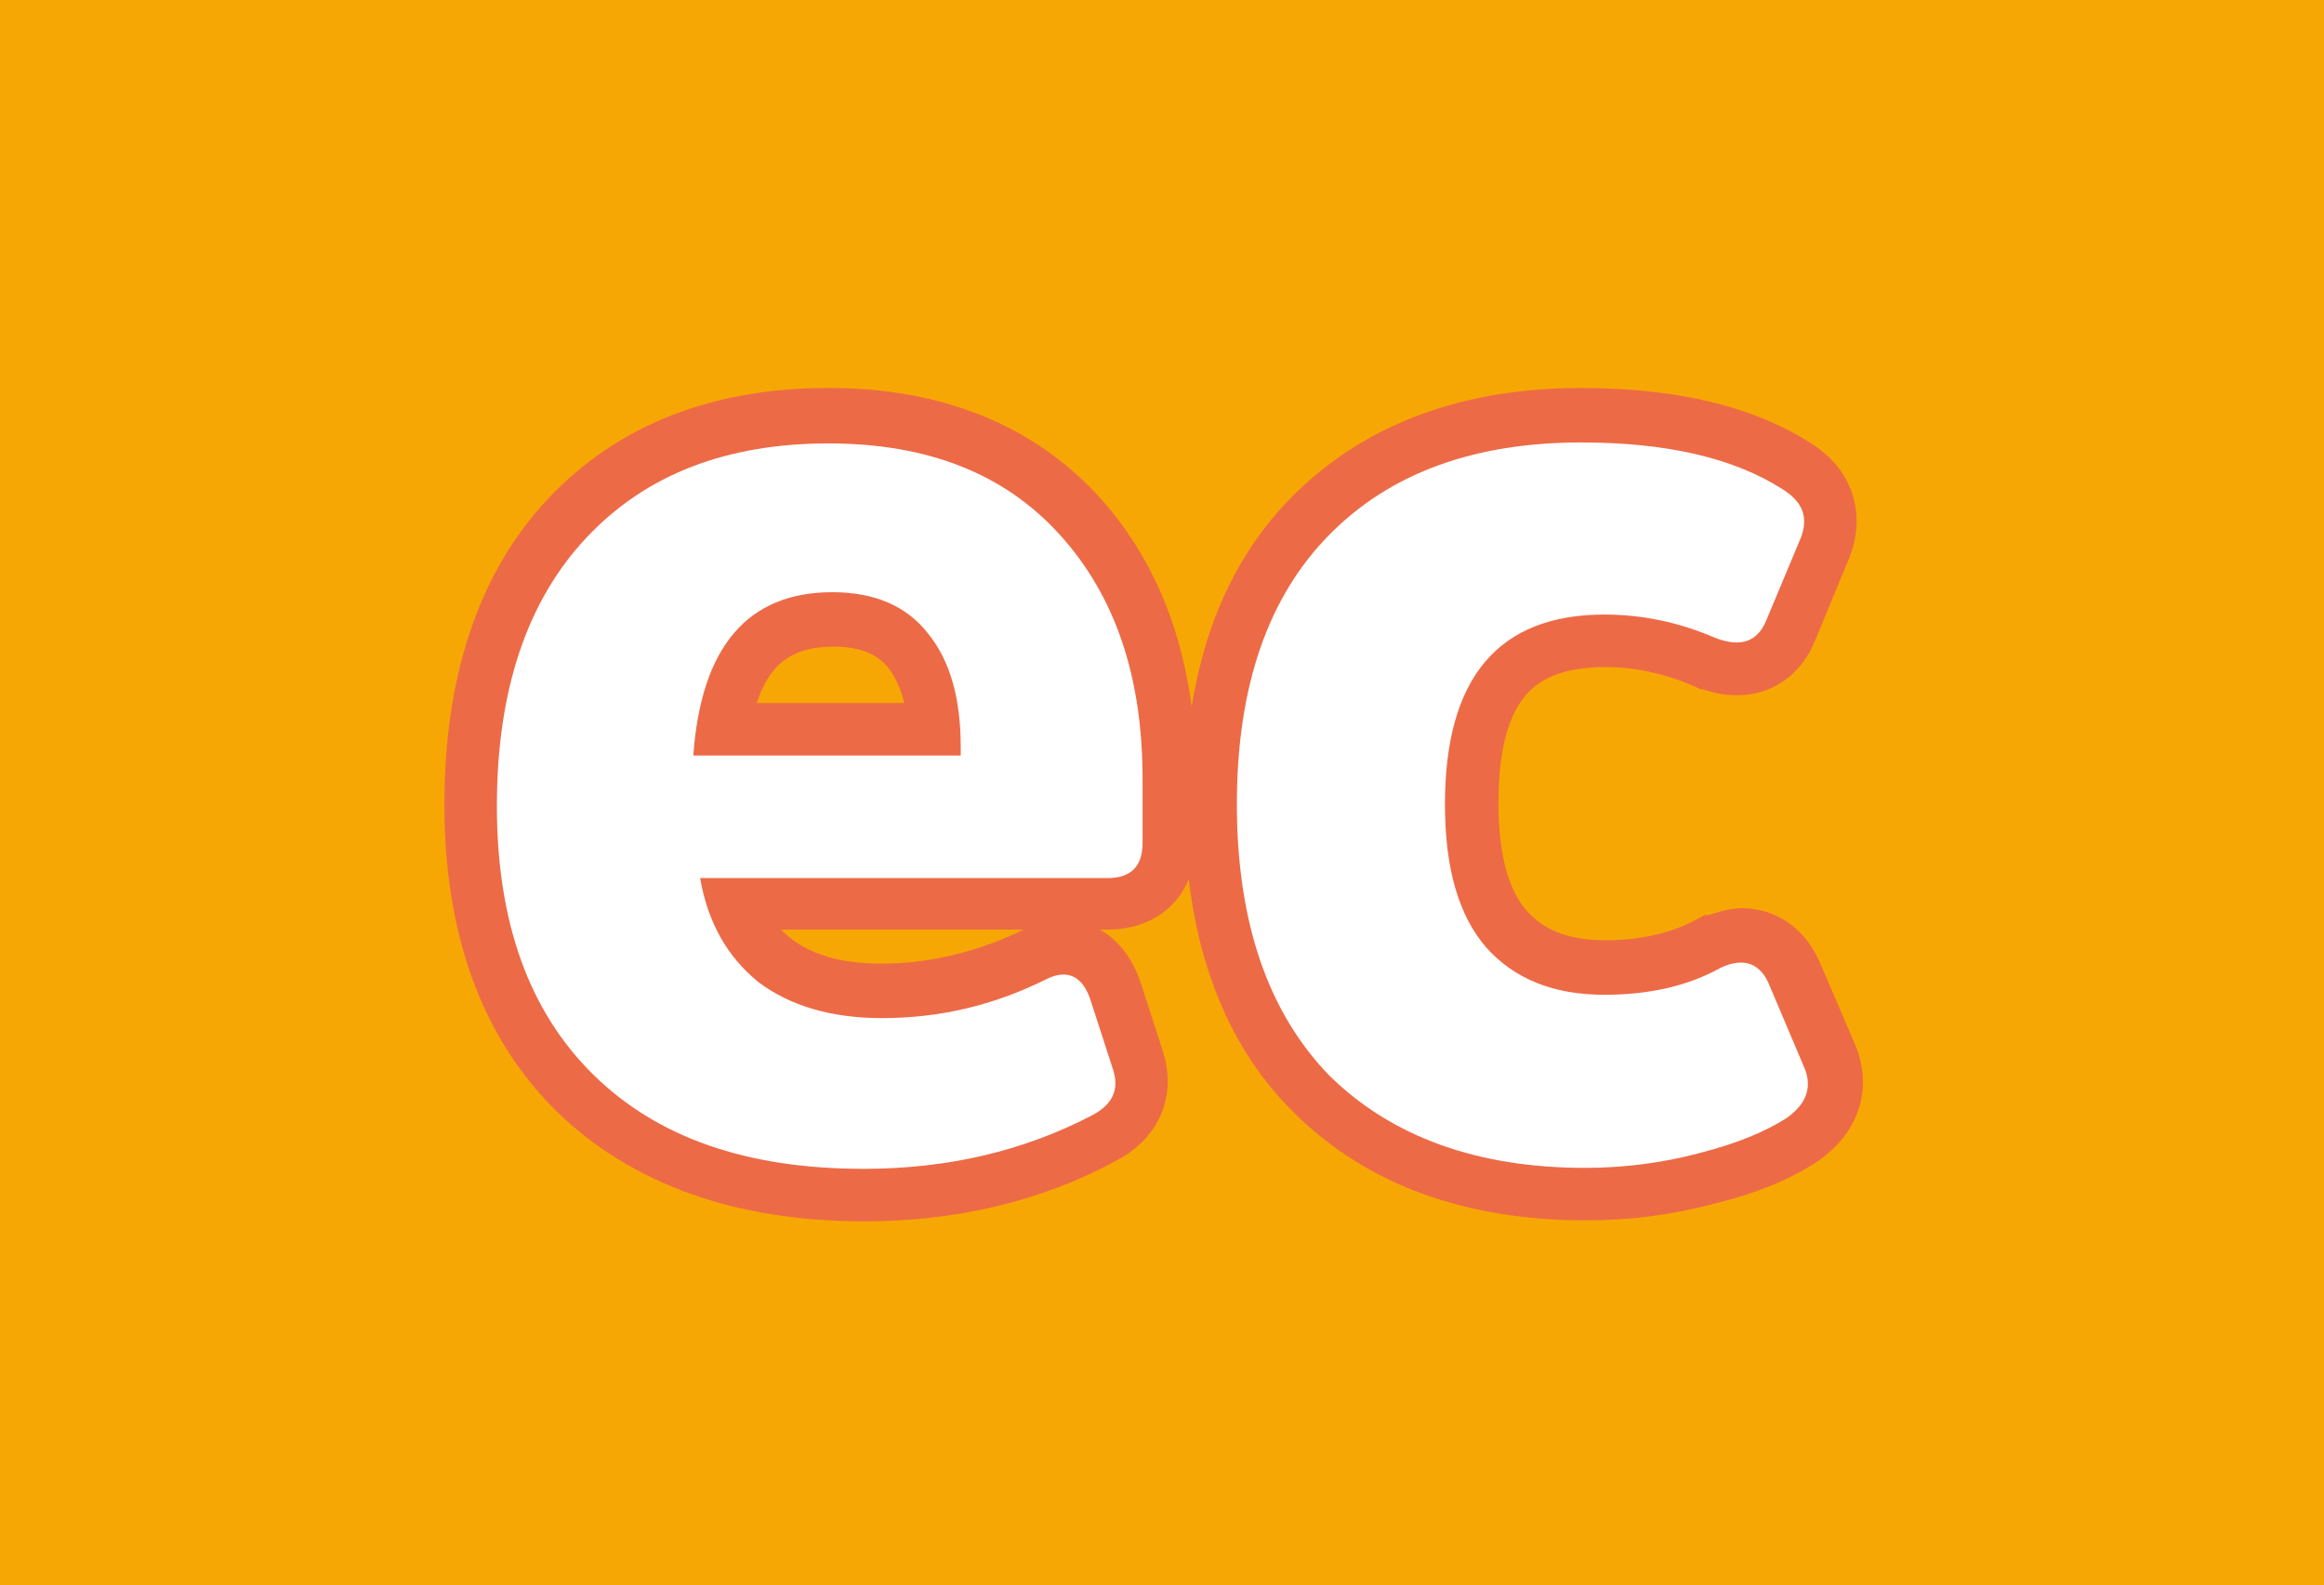
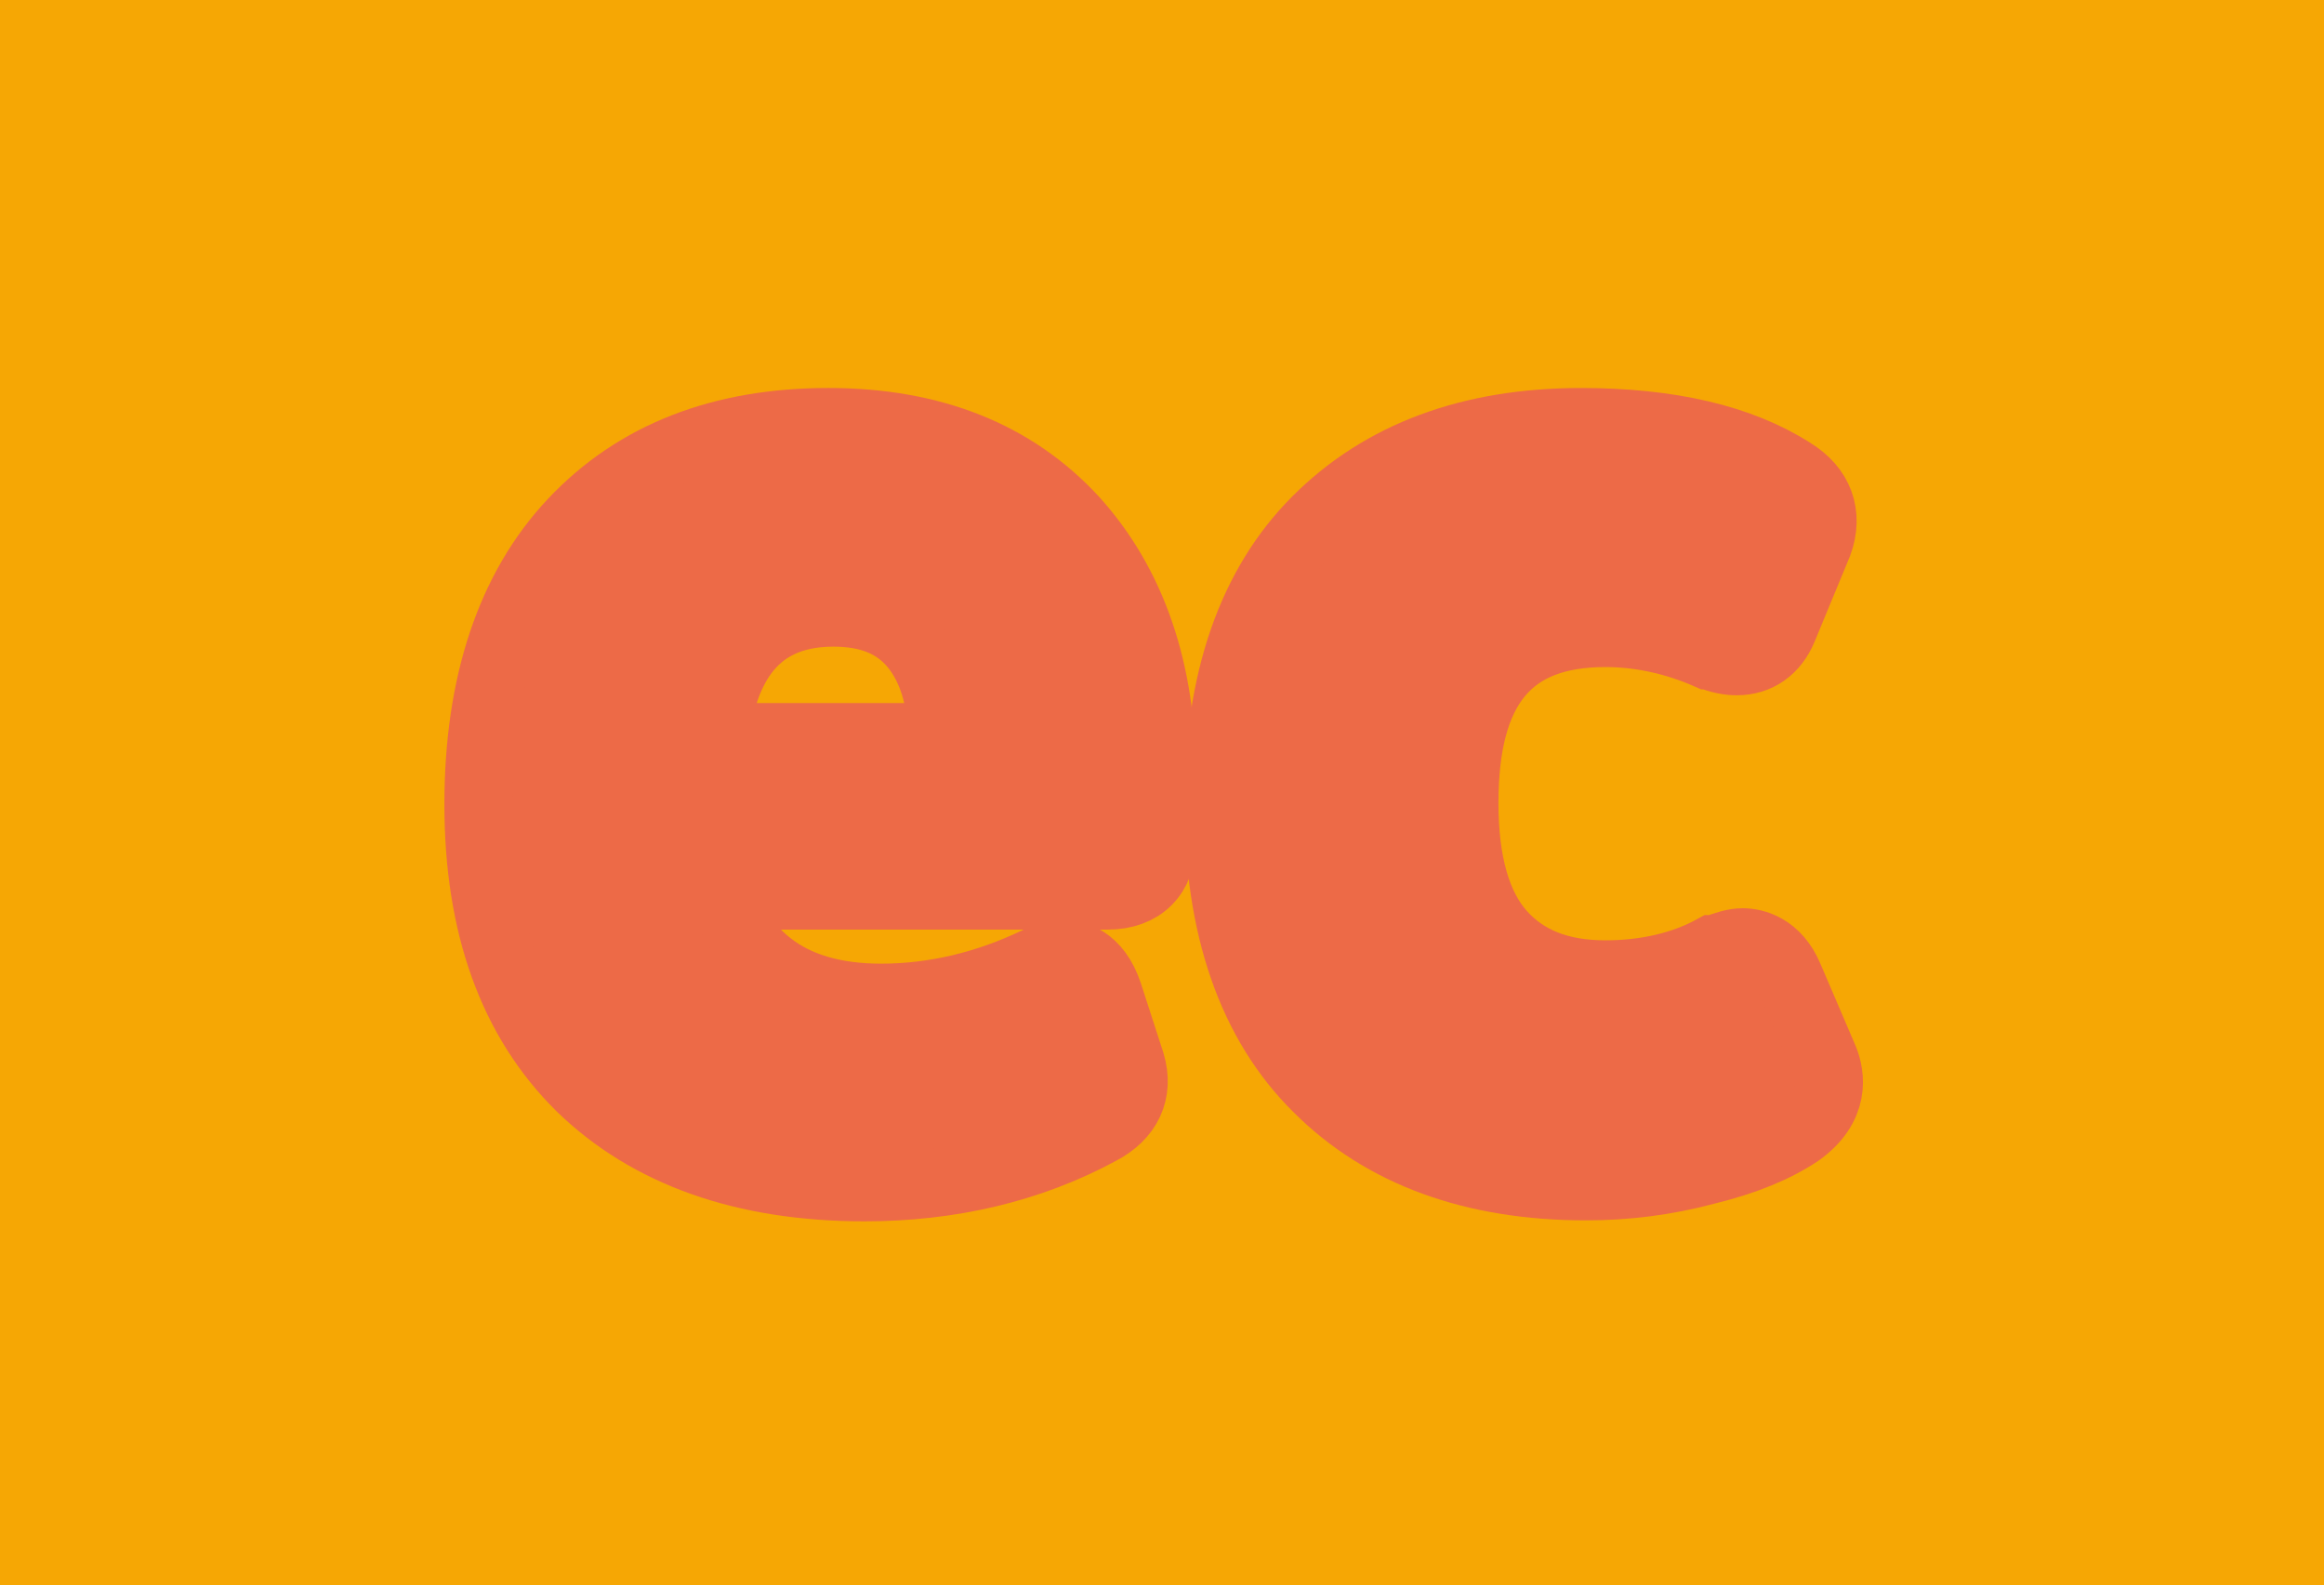
<svg xmlns="http://www.w3.org/2000/svg" version="1.1" id="Layer_1" x="0px" y="0px" viewBox="0 0 239 163" style="enable-background:new 0 0 239 163;" xml:space="preserve">
  <style type="text/css">
	.st0{fill:#F6A704;}
	.st1{fill:#ED6A47;stroke:#ED6A47;stroke-width:7;stroke-miterlimit:10;}
	.st2{fill:#FFFFFF;}
</style>
  <rect class="st0" width="239" height="163" />
  <path class="st1" d="M88.9,122.1c-12.4,0-22.2-3.5-29.2-10.3c-7-6.9-10.5-16.6-10.5-29.1c0-12.4,3.3-22.2,9.7-29  c6.5-6.9,15.3-10.3,26.3-10.3c10.7,0,19.1,3.4,25.2,10c6,6.6,9.1,15.5,9.1,26.5v6.6c0,3.5-2.1,5.6-5.6,5.6H74.4  c0.9,2.9,2.4,5.3,4.7,7.1c2.9,2.3,6.8,3.4,11.5,3.4c5.5,0,10.9-1.3,16.1-3.8c0.9-0.4,1.8-0.7,2.6-0.7c1.2,0,3.5,0.5,4.7,4.1l2.3,7.1  c0.9,3-0.3,5.5-3.2,7C105.9,120.2,97.7,122.1,88.9,122.1z M96.9,75.7c-0.1-4-1.1-7.1-2.9-9.3c-1.9-2.3-4.6-3.4-8.3-3.4  c-9,0-11.4,6.8-12.2,12.8H96.9z" />
-   <path class="st2" d="M90.7,104.7c5.9,0,11.5-1.3,16.9-4c2.2-1.1,3.8-0.3,4.6,2.3l2.3,7.1c0.6,2-0.1,3.5-2.2,4.6  c-7.1,3.7-14.9,5.5-23.5,5.5c-12,0-21.2-3.2-27.8-9.7c-6.6-6.5-9.9-15.7-9.9-27.6c0-11.9,3.1-21.1,9.2-27.6  c6.1-6.5,14.4-9.7,24.9-9.7c10.2,0,18.1,3.1,23.8,9.4c5.7,6.3,8.5,14.6,8.5,25.1v6.6c0,2.4-1.2,3.6-3.6,3.6H72  c0.8,4.6,2.8,8.1,6,10.7C81.2,103.4,85.4,104.7,90.7,104.7z M85.6,60.9c-8.7,0-13.5,5.6-14.3,16.8h27.5v-0.9c0-5-1.1-8.9-3.4-11.7  C93.2,62.3,89.9,60.9,85.6,60.9z" />
  <path class="st1" d="M163.1,122c-11.6,0-20.9-3.4-27.6-10.1c-6.8-6.7-10.2-16.6-10.2-29.3c0-12.6,3.4-22.4,10.1-29.1  c6.7-6.7,15.8-10.1,27.2-10.1c9.1,0,16.4,1.7,21.7,5.1c2.8,1.7,3.8,4.4,2.7,7.4l-3.6,8.7c-0.9,2.2-2.6,3.4-4.8,3.4  c-0.9,0-1.8-0.2-2.8-0.6l-0.1,0c-3.4-1.5-7-2.3-10.6-2.3c-9.9,0-14.5,5.5-14.5,17.5c0,6.1,1.3,10.6,3.8,13.4c2.5,2.8,6,4.2,10.7,4.2  c4.2,0,8-0.9,11.1-2.6l0.1,0l0.1,0c1-0.4,2-0.7,2.8-0.7c1.2,0,3.5,0.5,4.8,3.6l3.6,8.4c0.7,1.7,1.2,4.9-2.6,7.6  c-2.4,1.6-5.5,2.9-9.6,3.9C171.3,121.5,167.2,122,163.1,122z" />
-   <path class="st2" d="M127.2,82.7c0-12.1,3.2-21.3,9.5-27.7c6.3-6.4,15-9.5,25.9-9.5c8.8,0,15.7,1.6,20.7,4.8c2.1,1.3,2.7,2.9,1.9,5  l-3.6,8.6c-0.9,2.1-2.6,2.7-5.2,1.7c-3.7-1.6-7.5-2.4-11.4-2.4c-10.9,0-16.4,6.5-16.4,19.5c0,6.6,1.4,11.5,4.3,14.8  c2.9,3.2,6.9,4.8,12.1,4.8c4.6,0,8.6-0.9,12-2.8c2.4-1.1,4.1-0.4,5,1.9l3.6,8.5c0.8,2,0.1,3.7-1.9,5.1c-2.2,1.4-5.1,2.6-9,3.6  c-3.8,1-7.7,1.5-11.7,1.5c-11.1,0-19.9-3.2-26.3-9.5C130.4,104.1,127.2,94.8,127.2,82.7z" />
</svg>